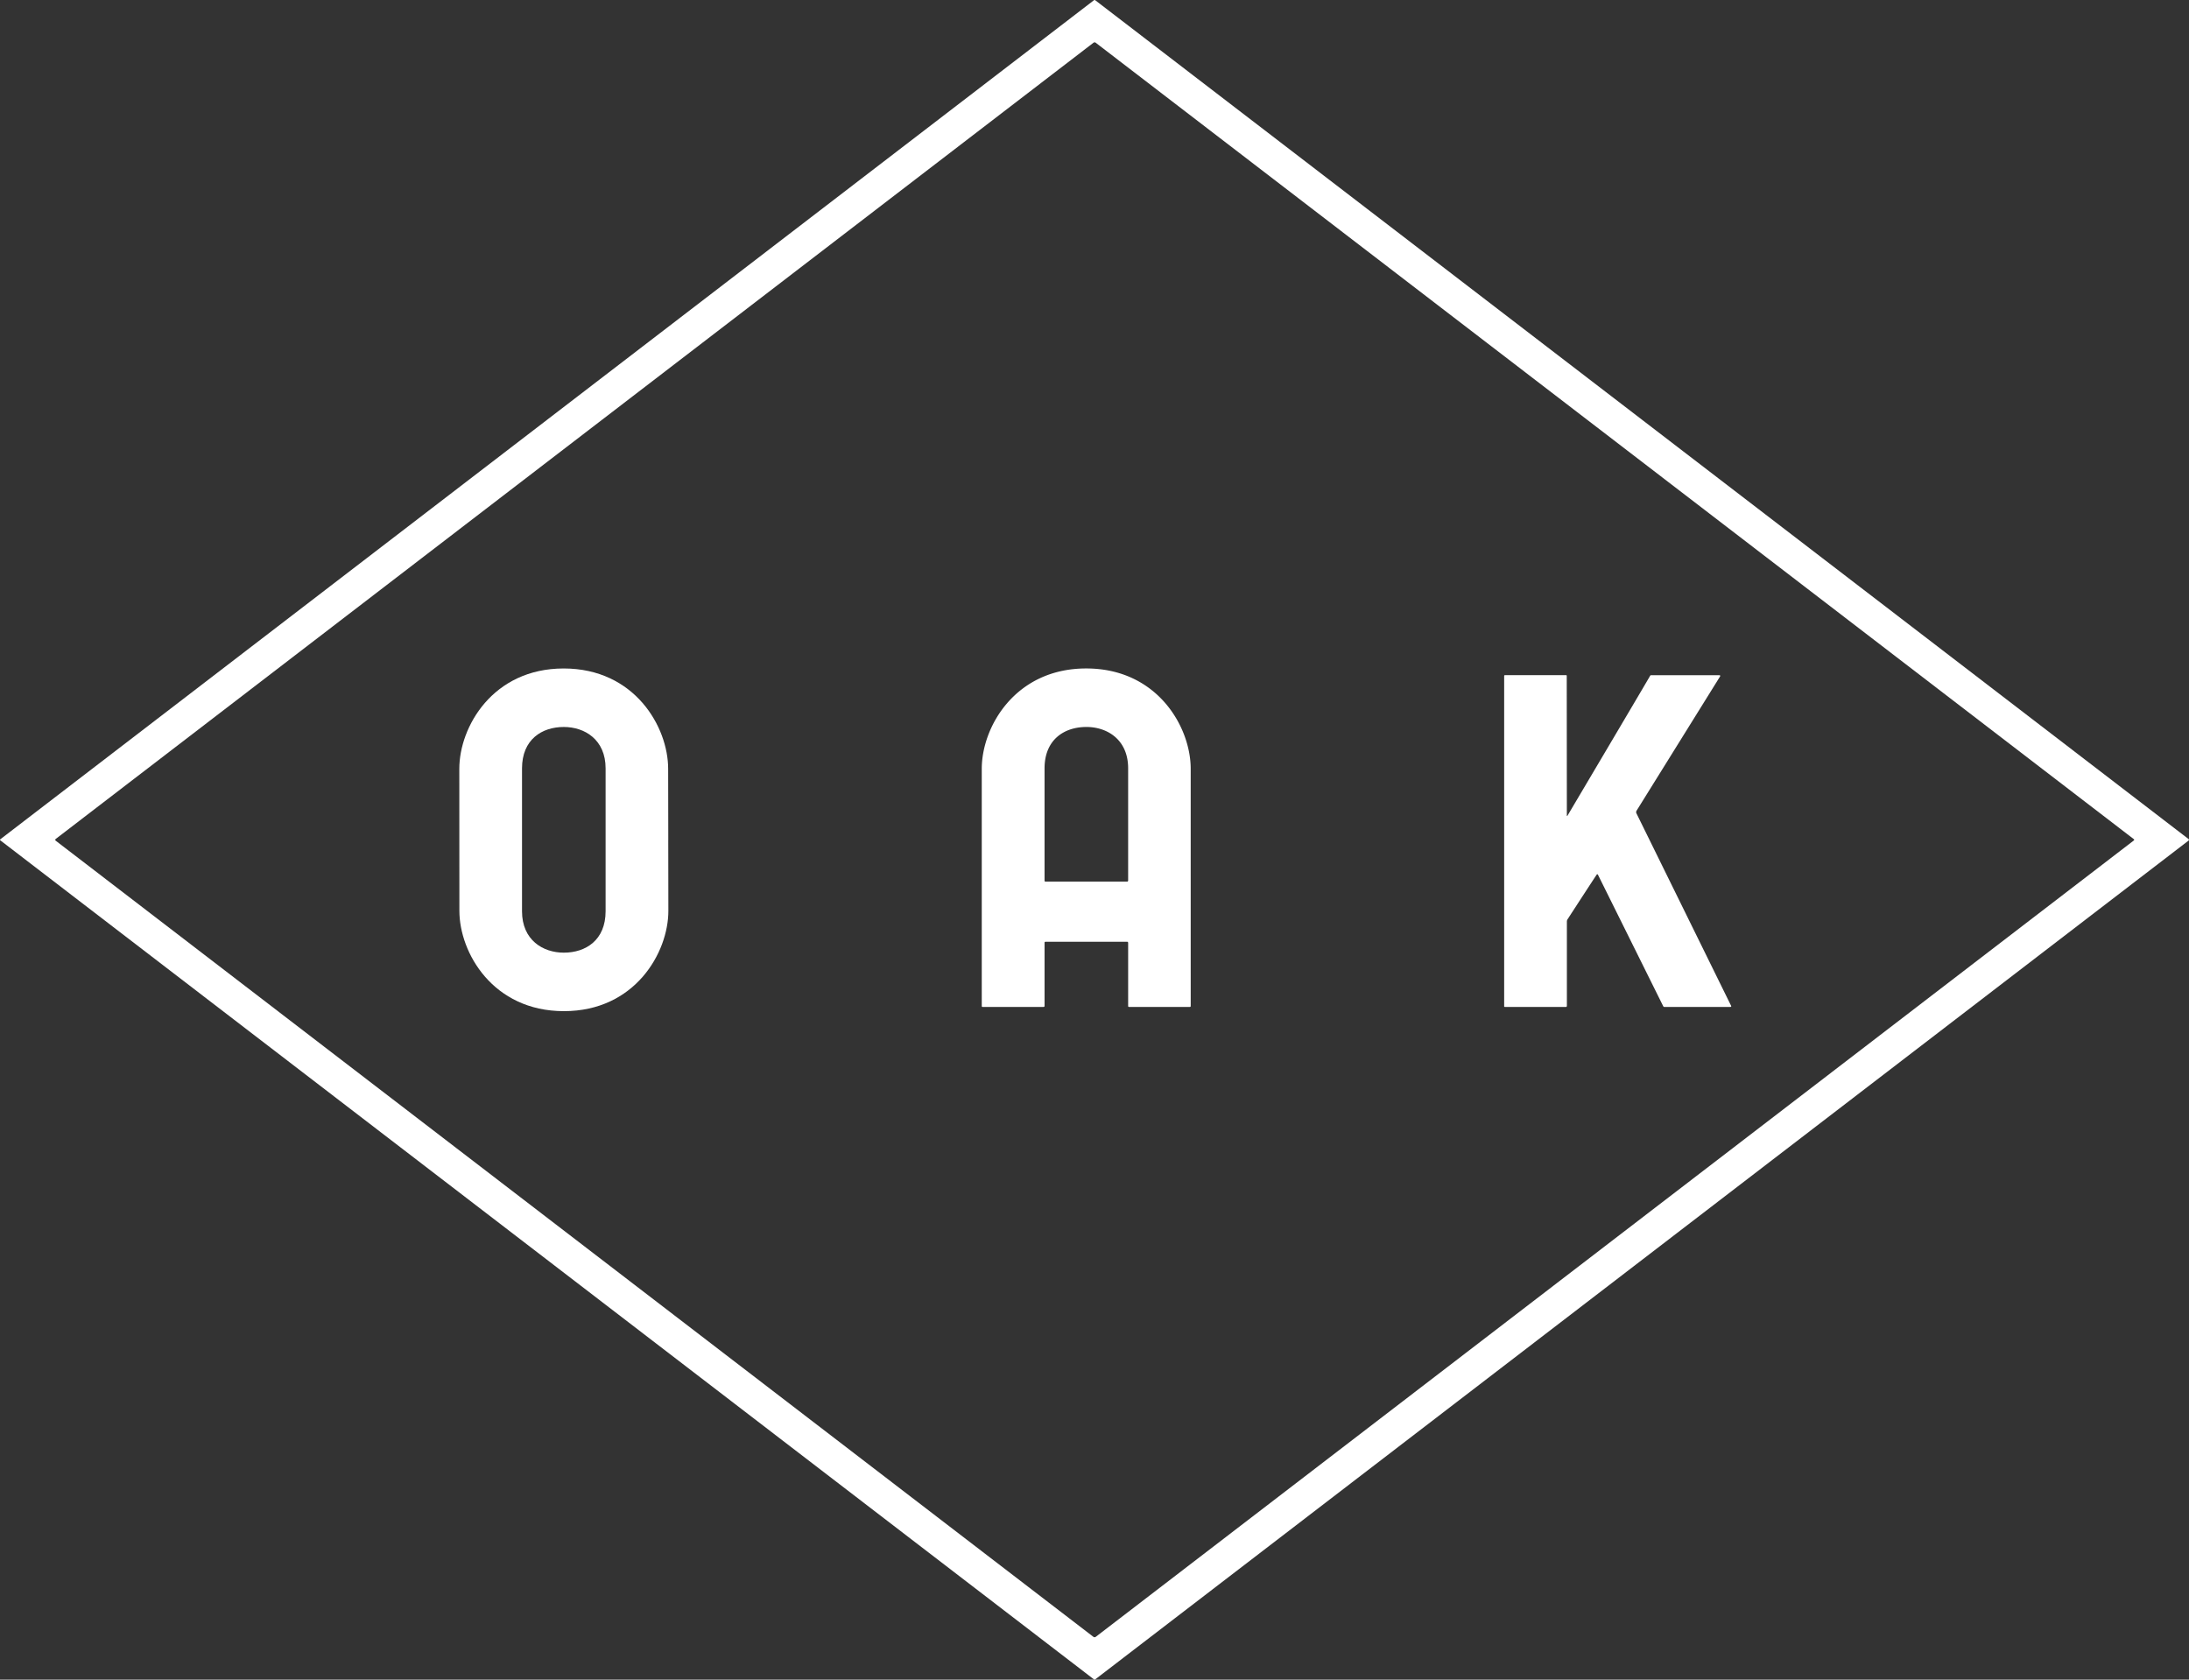
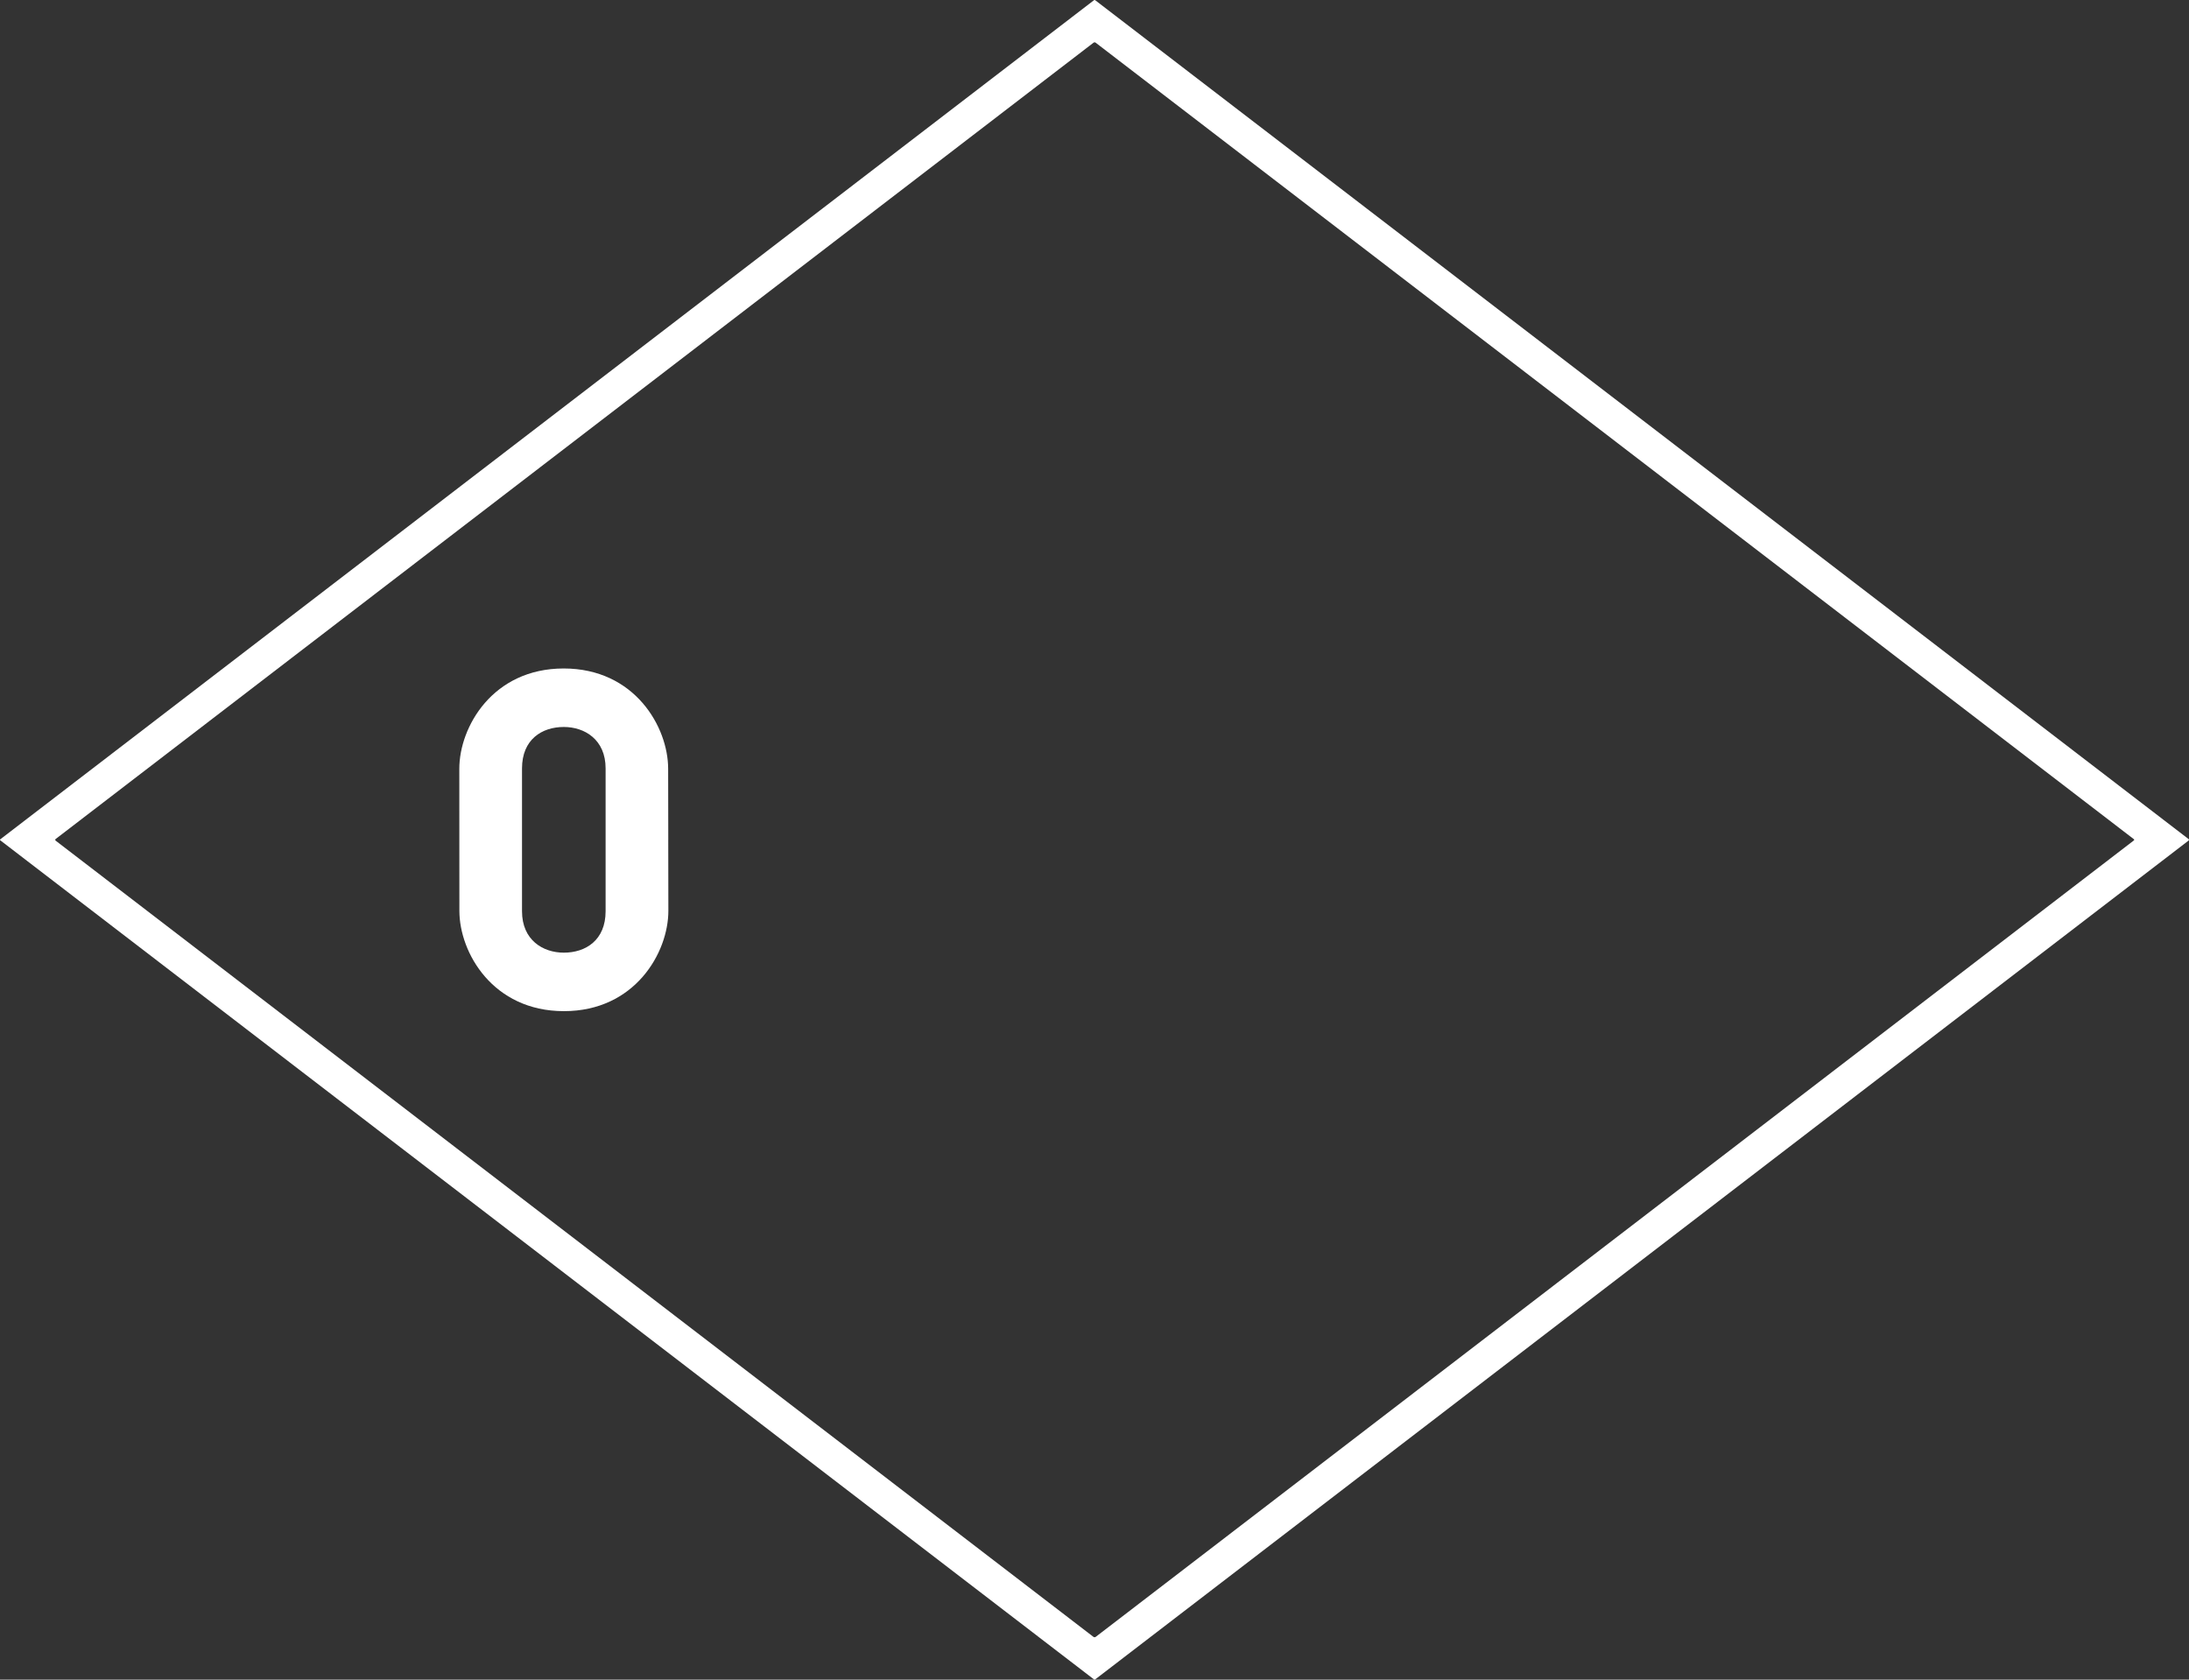
<svg xmlns="http://www.w3.org/2000/svg" viewBox="0 0 4000 3069.73">
  <rect x="0" y="0" width="4000" height="3069.73" fill="#333333" stroke="none" />
  <defs>
    <style>.cls-1{fill:#fff;}</style>
  </defs>
  <title>Element 1</title>
  <g id="Ebene_2" data-name="Ebene 2">
    <g id="Ebene_1-2" data-name="Ebene 1">
-       <path class="cls-1" d="M1221.15,1534.85l-.23-129.82c0-76.35-61-183.31-190.88-183.31s-190.73,107-190.73,183.31l.06,129.82h0l.08,129.84c0,76.34,61.12,183.3,191,183.3s190.86-107,190.86-183.3l-.21-129.84Zm-114.52,130.54c0,52.77-36.2,75.71-76.38,75.71-38,0-76.36-22.94-76.36-75.71V1404.34c0-52.76,36.2-75.7,76.38-75.7,38,0,76.36,22.94,76.36,75.7Z" />
-       <path class="cls-1" d="M2175.78,1405c0-76.35-61-183.31-190.9-183.31S1794,1328.68,1794,1405v433.85a1.45,1.45,0,0,0,1.58,1.45H1907l.13-.13a.41.41,0,0,1,.08.06,1.53,1.53,0,0,0,1.47-1.41l.06-.06v-116a1.54,1.54,0,0,1,1.47-1.56h149.6a1.52,1.52,0,0,1,1.54,1.49s.1,0,.13,0v116.06s0,.06,0,.08c0,1.24,1.41,1.52,1.41,1.52,20.73,0,87.37-.06,111.34-.06,0,0,.08,0,.13,0a1.5,1.5,0,0,0,1.45-1.52l0,0C2175.8,1785,2175.78,1405,2175.78,1405Zm-190.67-76.39c38,0,76.36,22.94,76.36,75.7l0,205.34s-.13-.06-.13,0a1.51,1.51,0,0,1-1.47,1.56s0,0,0,0H1910.31l0,0a1.53,1.53,0,0,1-1.58-1.47h0l0-205.4C1908.73,1351.58,1944.93,1328.64,1985.11,1328.64Z" />
-       <path class="cls-1" d="M3163.57,1838.8l-173.05-351.89a5.12,5.12,0,0,1,0-5.26c1.62-2.57,130.85-210.4,152.72-245.59,0,0,.82-2.08-1.56-2.08H3017.37a2.16,2.16,0,0,0-2.11,1.2c-16.59,28.71-148.69,251.66-150.53,254.87-1.73,3-1.58-.15-1.58-.15l-.21-254.62c0-1.36-.82-1.33-1.47-1.31H2750c-1.66,0-1.41,1.66-1.41,1.73v447l-.19.34.19.06v155.6c0,.06-.06.11-.06.19a1.51,1.51,0,0,0,1.56,1.47h111.47A1.49,1.49,0,0,0,2863,1839l.19-.21V1684.2a8.62,8.62,0,0,1,.88-3.54s52.85-81.47,53.88-82.51,2,.48,2,.48l119.23,240.24.19.17a1.39,1.39,0,0,0,1.2,1.12l.15.13H3162.1l.06-.06A1.49,1.49,0,0,0,3163.57,1838.8Z" />
+       <path class="cls-1" d="M1221.15,1534.85l-.23-129.82c0-76.35-61-183.31-190.88-183.31s-190.73,107-190.73,183.31l.06,129.82l.08,129.84c0,76.34,61.12,183.3,191,183.3s190.86-107,190.86-183.3l-.21-129.84Zm-114.52,130.54c0,52.77-36.2,75.71-76.38,75.71-38,0-76.36-22.94-76.36-75.71V1404.34c0-52.76,36.2-75.7,76.38-75.7,38,0,76.36,22.94,76.36,75.7Z" />
      <path class="cls-1" d="M4000,1534.87a2.4,2.4,0,0,0-.84-1.45L2001.27.38A3.43,3.43,0,0,0,2000.1,0a3.24,3.24,0,0,0-1.18.48S2.44,1532.47.76,1533.74s-.08,2.17-.08,2.17L1999.32,3069.52a2.11,2.11,0,0,0,.88.21,1.72,1.72,0,0,0,1-.38L3998.95,1536.47S4000,1535.5,4000,1534.87ZM2002.31,2991.5a7.32,7.32,0,0,1-2,.78,4.24,4.24,0,0,1-2.61-1h0l-1896-1454.86h0a2,2,0,0,1,0-3.05h0L1998,78.21a3.48,3.48,0,0,1,4-.27L3899,1533.52c1.41,1.22.67,1.87.34,2.4Z" />
    </g>
  </g>
</svg>